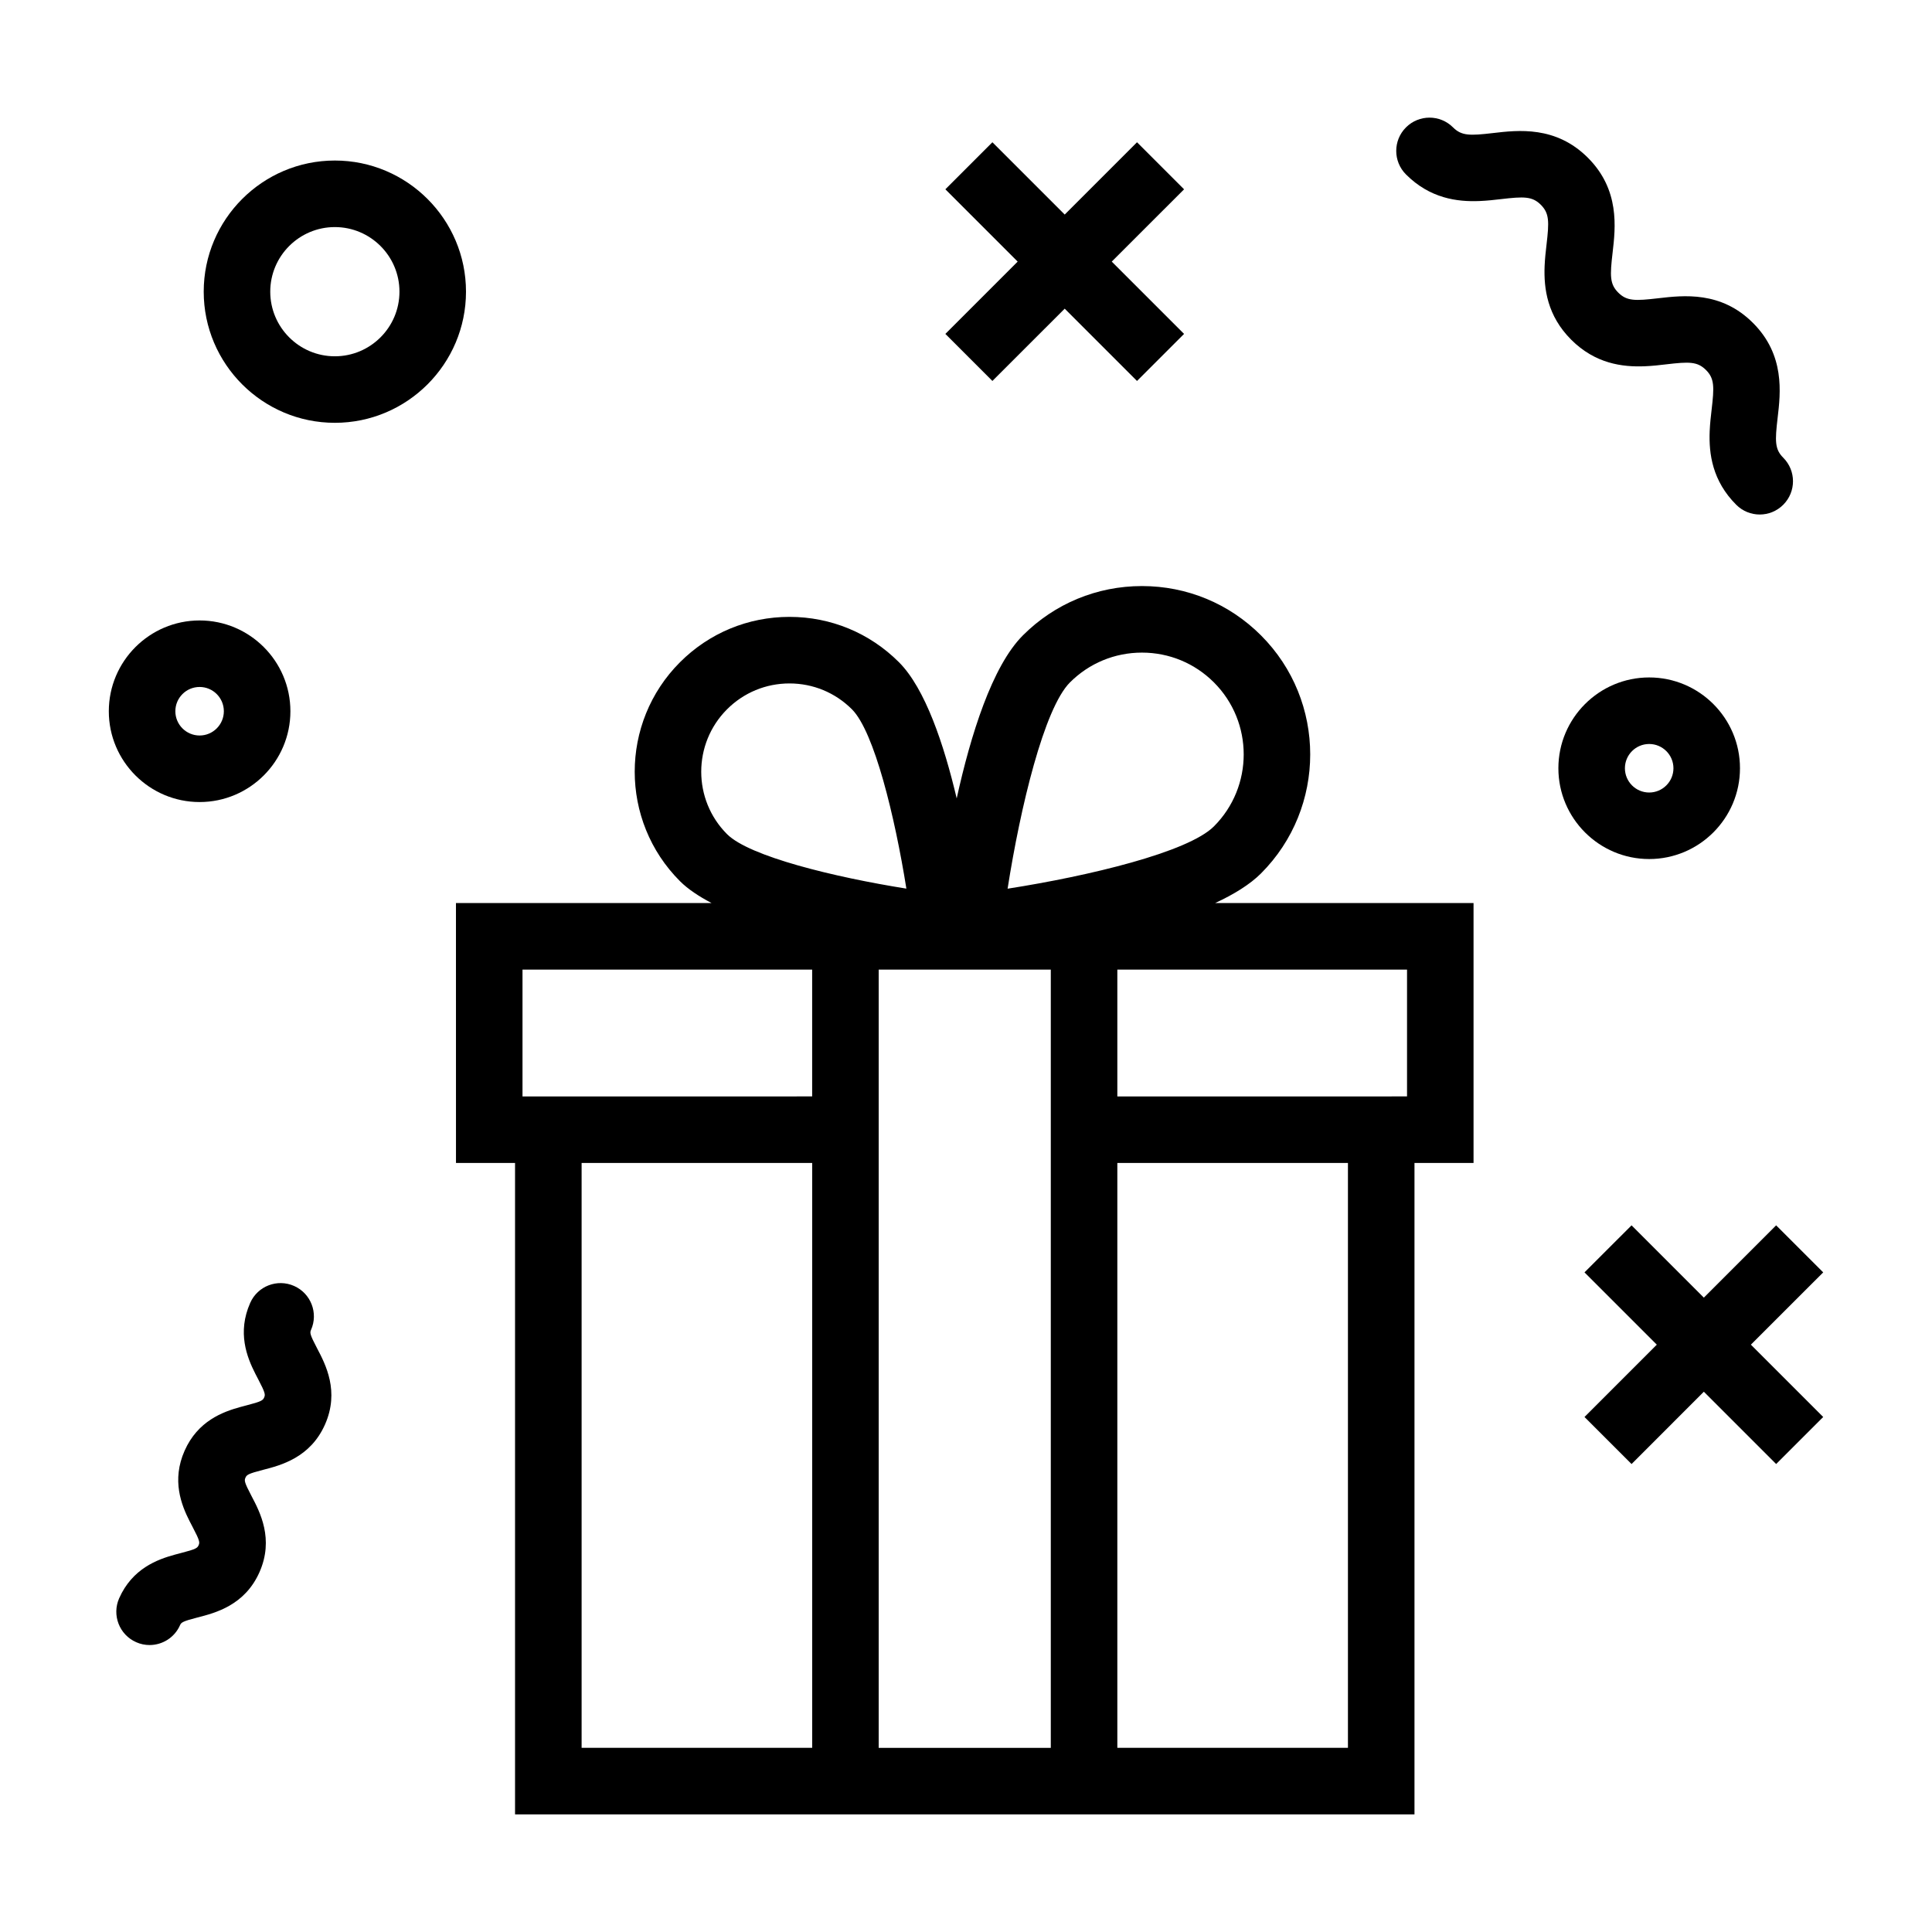
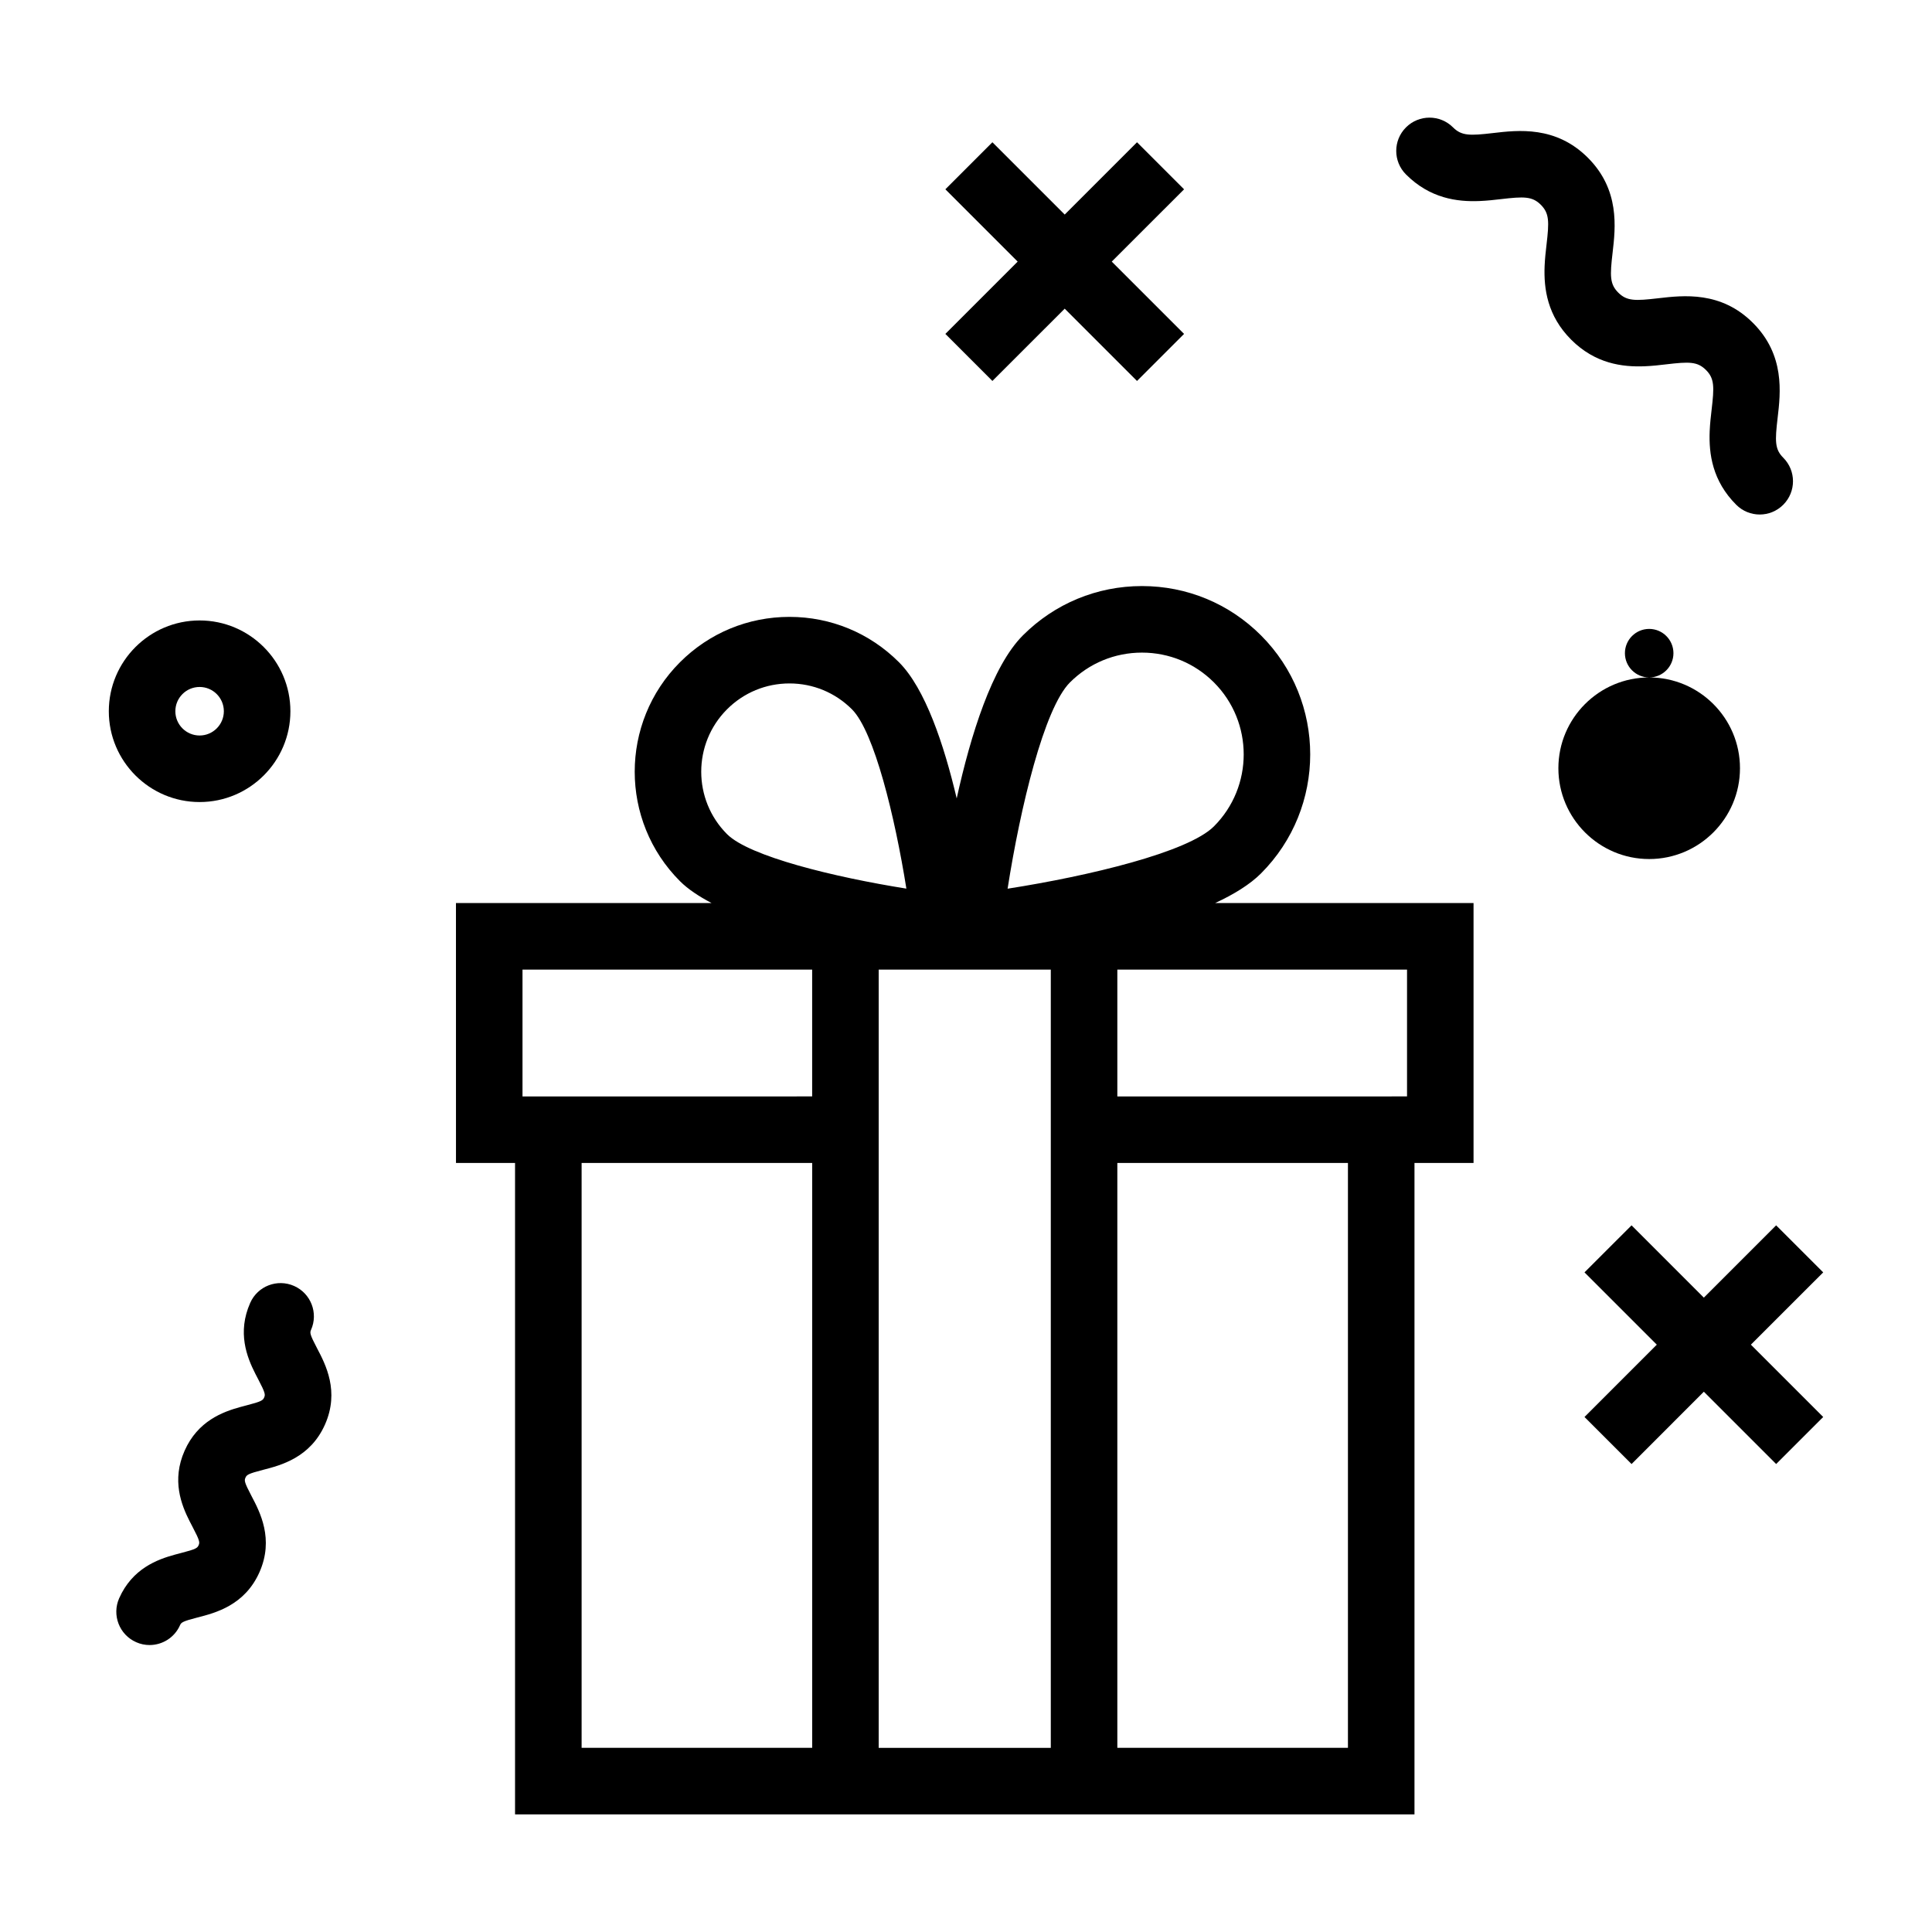
<svg xmlns="http://www.w3.org/2000/svg" fill="#000000" width="800px" height="800px" version="1.1" viewBox="144 144 512 512">
  <g>
    <path d="m264.84 452.2h15.652v172.63h238.36v-172.63h15.652v-68.883h-68.477c4.984-2.312 9.215-4.918 12.148-7.848 17.391-17.398 17.391-45.695 0-63.086-8.422-8.43-19.629-13.07-31.543-13.07-11.922 0-23.125 4.641-31.547 13.062-8.176 8.172-13.844 26.406-17.551 43.211-3.375-14.309-8.344-29.137-15.297-36.086-7.75-7.754-18.051-12.02-29.016-12.02s-21.266 4.266-29.016 12.02c-16 15.996-16 42.027 0 58.027 2.117 2.117 5.023 4.031 8.363 5.789h-67.734zm94.398 154.99h-61.105v-154.99h61.105zm141.98 0h-61.113v-154.99h61.113zm15.66-206.24v33.613l-76.773 0.004v-33.613zm-89.328-76.105c5.098-5.094 11.871-7.898 19.078-7.898 7.203 0 13.977 2.805 19.074 7.898 10.52 10.52 10.52 27.633 0 38.152-6.863 6.863-33.117 13.148-54.68 16.516 3.375-21.551 9.668-47.801 16.527-54.668zm-5.078 76.105v206.25h-45.609v-206.25zm-85.797-68.98c4.418-4.418 10.297-6.852 16.547-6.852 6.246 0 12.125 2.434 16.547 6.852 5.918 5.918 11.395 28.5 14.43 47.523-19.016-3.031-41.59-8.504-47.523-14.434-9.125-9.125-9.125-23.965 0-33.09zm-54.207 68.98h76.762v33.613l-76.762 0.004z" />
    <path d="m583.46 223.04c-6.152 0.715-8.34 0.766-10.602-1.492-2.262-2.266-2.223-4.449-1.5-10.617 0.77-6.625 1.945-16.637-6.551-25.129-8.496-8.496-18.5-7.32-25.129-6.543-6.141 0.719-8.34 0.766-10.609-1.5-3.445-3.445-9.023-3.445-12.469 0-3.445 3.441-3.445 9.027 0 12.469 6.34 6.344 13.523 7.297 19.512 7.047 2.035-0.086 3.934-0.301 5.617-0.5 6.141-0.719 8.344-0.766 10.609 1.5 2.262 2.266 2.223 4.449 1.5 10.617-0.195 1.684-0.414 3.582-0.5 5.617-0.242 5.992 0.711 13.176 7.043 19.512 6.34 6.34 13.516 7.289 19.508 7.043 2.035-0.086 3.934-0.301 5.613-0.504 6.144-0.727 8.332-0.77 10.602 1.496 2.254 2.254 2.207 4.434 1.484 10.586-0.195 1.684-0.418 3.582-0.504 5.621-0.246 5.992 0.699 13.168 7.031 19.504 1.723 1.723 3.977 2.586 6.231 2.586 2.258 0 4.516-0.863 6.231-2.586 3.445-3.441 3.445-9.027 0-12.469-2.254-2.258-2.207-4.434-1.484-10.59 0.781-6.625 1.961-16.637-6.531-25.121-8.461-8.492-18.461-7.316-25.102-6.547z" />
    <path d="m180.07 579.19c1.16 0.52 2.371 0.762 3.566 0.762 3.379 0 6.609-1.953 8.066-5.246 0.324-0.73 0.641-1.031 4.656-2.062 4.676-1.195 12.5-3.199 16.402-11.992 3.898-8.797 0.137-15.945-2.117-20.211-1.934-3.668-1.918-4.106-1.594-4.836 0.328-0.734 0.645-1.047 4.676-2.082 4.676-1.203 12.496-3.215 16.398-12.004 3.906-8.801 0.145-15.957-2.102-20.227-1.941-3.68-1.926-4.121-1.594-4.863 1.977-4.449-0.035-9.656-4.484-11.633-4.469-1.98-9.668 0.031-11.637 4.484-3.481 7.856-0.867 14.379 1.336 18.73 0.262 0.523 0.527 1.027 0.77 1.484 1.934 3.68 1.918 4.121 1.586 4.863-0.328 0.734-0.645 1.047-4.676 2.082-0.5 0.133-1.055 0.273-1.617 0.43-4.699 1.289-11.301 3.723-14.781 11.582-3.481 7.848-0.867 14.367 1.34 18.715 0.266 0.523 0.527 1.031 0.777 1.496 1.934 3.668 1.918 4.106 1.594 4.836-0.328 0.73-0.641 1.039-4.66 2.066-0.504 0.133-1.059 0.273-1.621 0.43-4.707 1.285-11.297 3.719-14.777 11.566-1.965 4.449 0.039 9.656 4.492 11.629z" />
    <path d="m620.93 474.96-6.234-6.231-19.16 19.16-19.156-19.16-6.238 6.231-6.234 6.234 19.16 19.156-19.16 19.168 12.473 12.465 19.156-19.16 19.16 19.16 6.234-6.234 6.238-6.231-19.168-19.168 19.168-19.156z" />
    <path d="m445.32 181.7-19.16 19.16-19.164-19.16-12.465 12.469 19.16 19.16-19.16 19.16 6.234 6.238 6.231 6.231 19.164-19.16 19.16 19.16 12.469-12.469-19.164-19.16 19.164-19.16z" />
-     <path d="m581.05 323.53c-13.27 0-24.062 10.797-24.062 24.062s10.797 24.062 24.062 24.062 24.062-10.797 24.062-24.062c0.008-13.266-10.789-24.062-24.062-24.062zm0 30.496c-3.547 0-6.43-2.883-6.43-6.43s2.883-6.43 6.43-6.43 6.43 2.887 6.43 6.43c0 3.543-2.883 6.43-6.43 6.43z" />
+     <path d="m581.05 323.53c-13.27 0-24.062 10.797-24.062 24.062s10.797 24.062 24.062 24.062 24.062-10.797 24.062-24.062c0.008-13.266-10.789-24.062-24.062-24.062zc-3.547 0-6.43-2.883-6.43-6.43s2.883-6.43 6.43-6.43 6.43 2.887 6.43 6.43c0 3.543-2.883 6.43-6.43 6.43z" />
    <path d="m196.9 356.55c13.266 0 24.059-10.797 24.059-24.062 0-13.27-10.797-24.062-24.059-24.062-13.27 0-24.062 10.797-24.062 24.062-0.004 13.266 10.793 24.062 24.062 24.062zm0-30.496c3.543 0 6.422 2.887 6.422 6.43s-2.883 6.43-6.422 6.43c-3.547 0-6.43-2.883-6.43-6.43 0-3.551 2.883-6.43 6.43-6.43z" />
-     <path d="m232.74 256.05c19.164 0 34.754-15.594 34.754-34.754 0-19.16-15.594-34.754-34.754-34.754-19.16 0-34.754 15.594-34.754 34.754 0.004 19.16 15.59 34.754 34.754 34.754zm0-51.871c9.441 0 17.121 7.68 17.121 17.121 0 9.441-7.68 17.121-17.121 17.121-9.441 0-17.121-7.68-17.121-17.121 0.004-9.445 7.68-17.121 17.121-17.121z" />
  </g>
</svg>